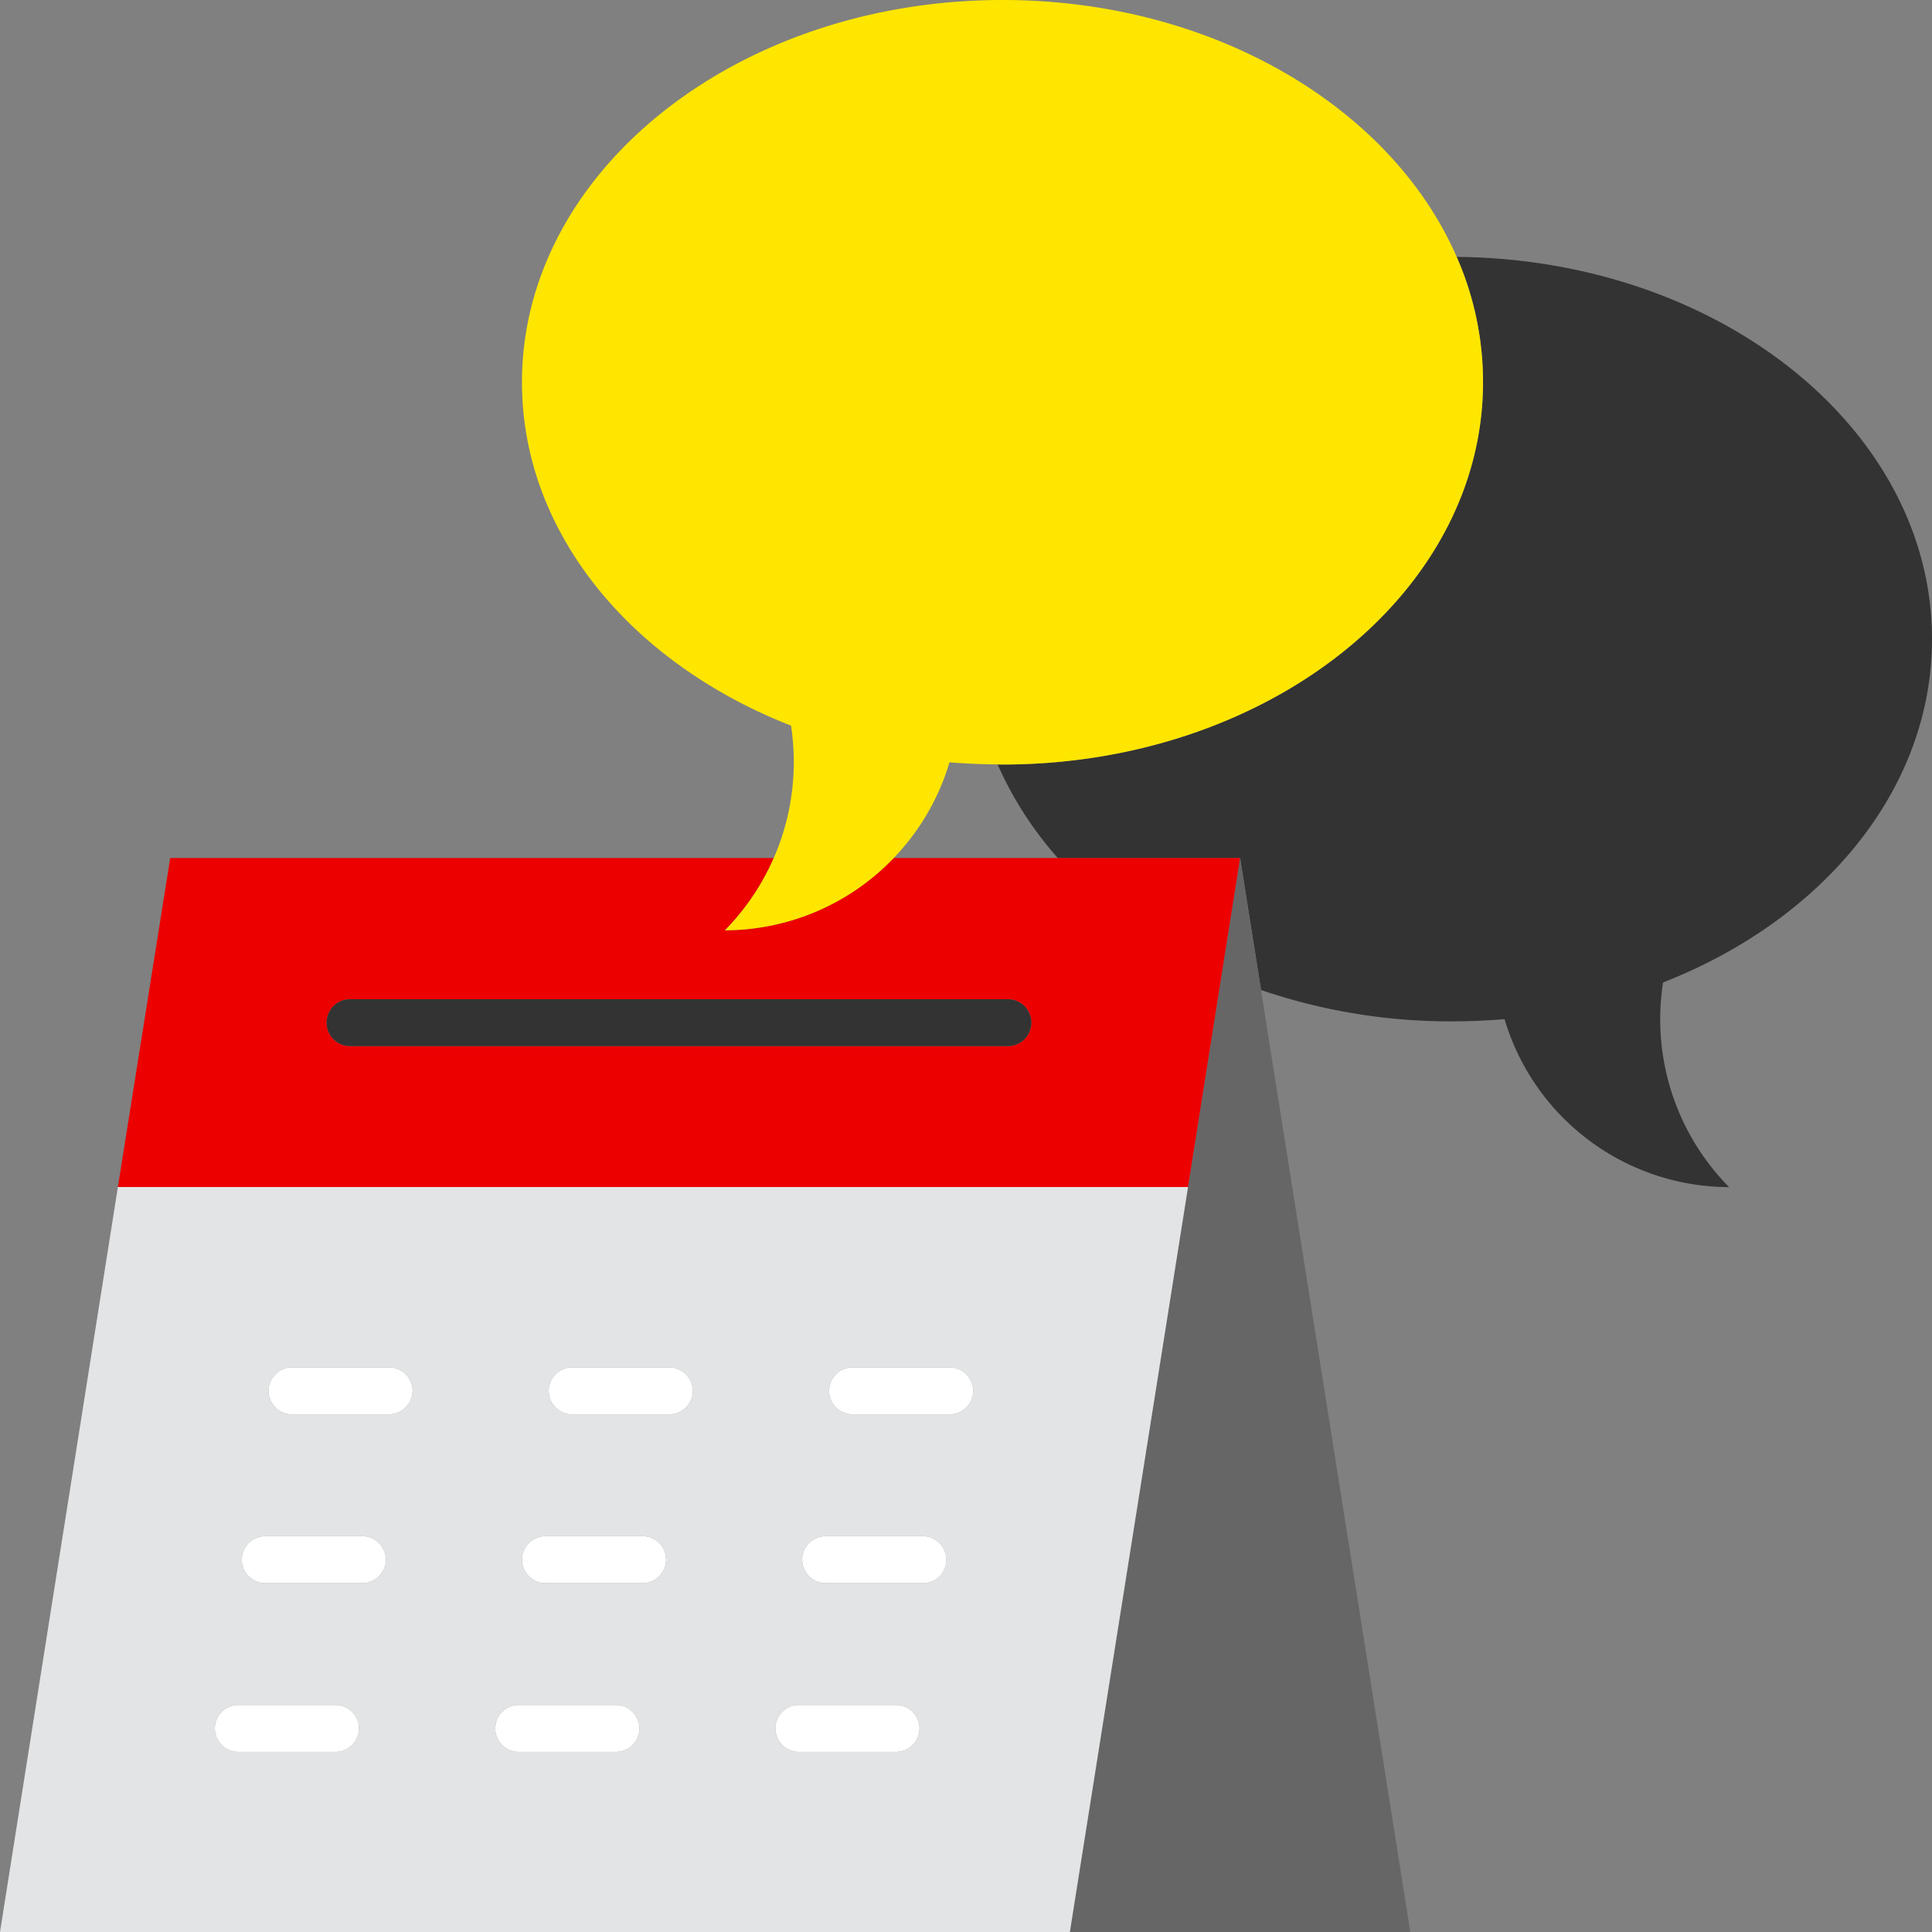
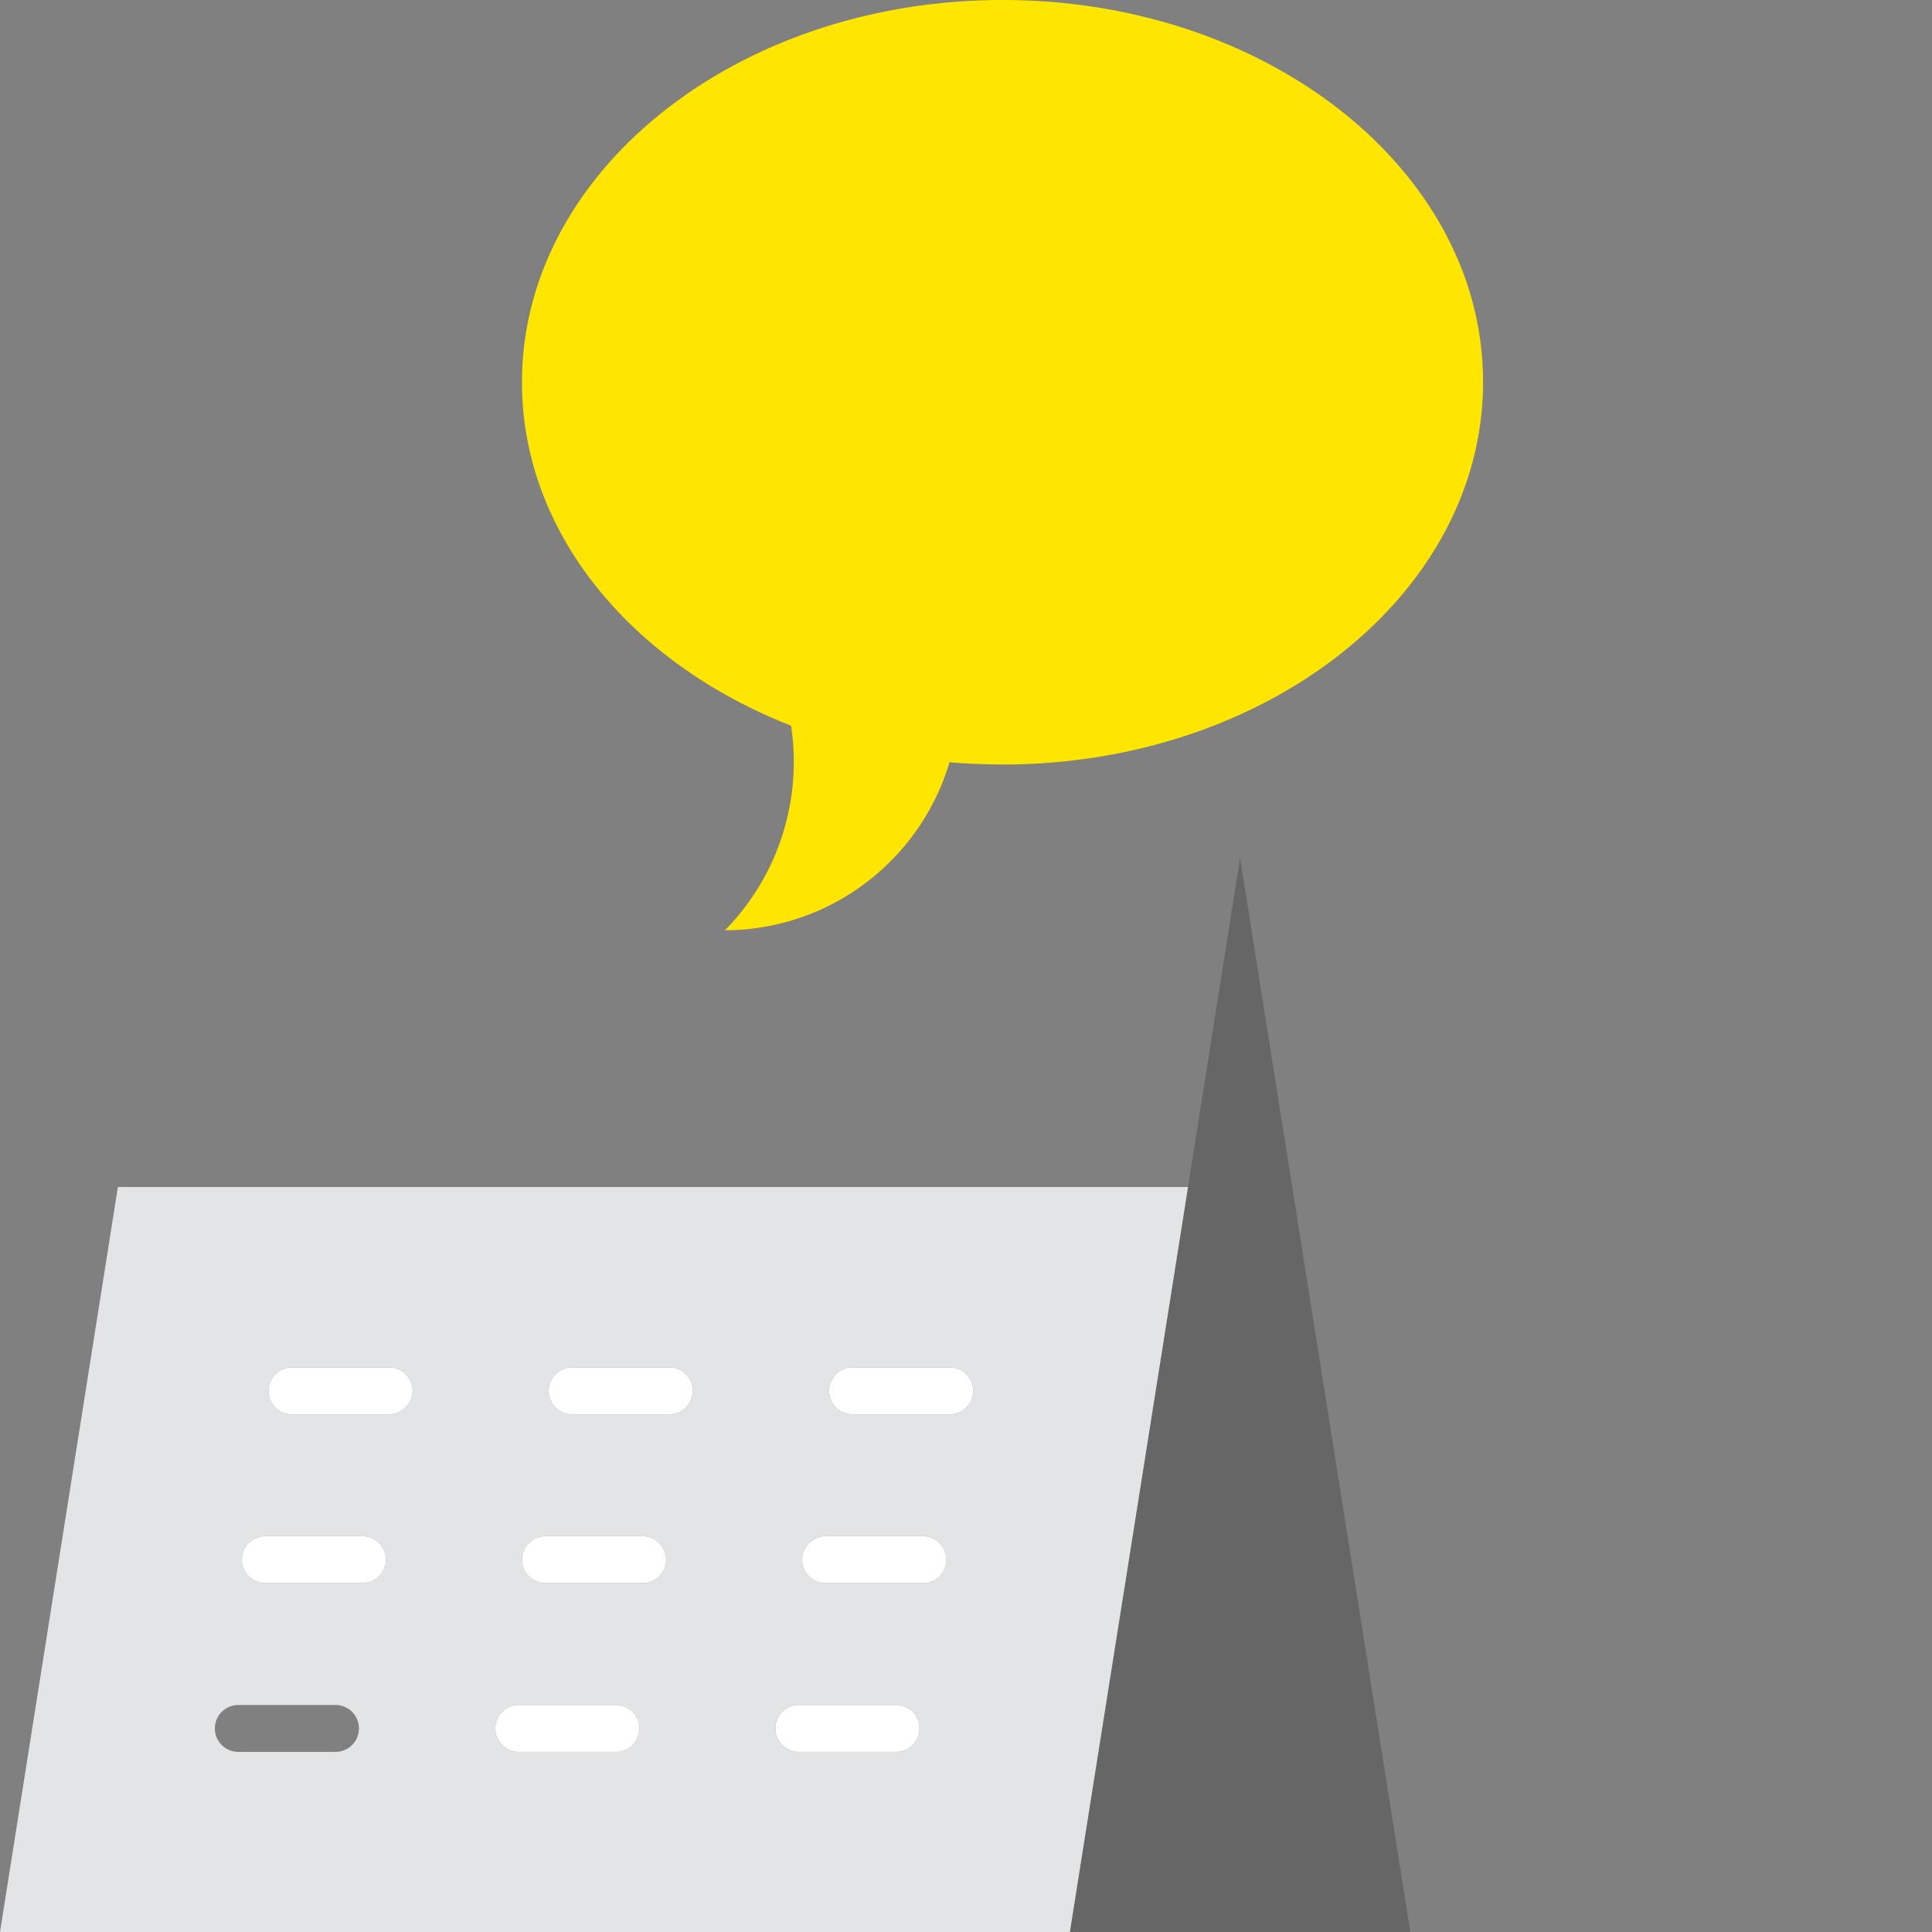
<svg xmlns="http://www.w3.org/2000/svg" viewBox="0 0 117 117" width="117" height="117">
  <rect x="0" y="0" width="117" height="117" fill="#808080" stroke="none" />
  <defs>
    <style>.cls-1{fill:none;}.cls-2{fill:#333;}.cls-3{fill:#666667;}.cls-4{fill:#e3e4e5;}.cls-5{fill:#ec0000;}.cls-6{fill:#fff;}.cls-7{fill:#ffe600;}</style>
  </defs>
  <title>_nieuw_hoewerkthet-agenda</title>
  <g id="Layer_2" data-name="Layer 2">
    <g id="Layer_1-2" data-name="Layer 1">
      <path class="cls-1" d="M54.123,51.96h9.938a21.792,21.792,0,0,1-3.646-5.668q-1.479-.012-2.919-.127A14.2,14.2,0,0,1,54.123,51.96Z" />
-       <path class="cls-2" d="M117,38.7c0-12.692-12.857-23.006-28.788-23.143a18.8,18.8,0,0,1,1.595,7.593c0,12.777-13.029,23.15-29.108,23.15-.1,0-.189-.005-.284-.006a21.792,21.792,0,0,0,3.646,5.668H75.1l1.267,7.991a35.5,35.5,0,0,0,11.547,1.9c1.085,0,2.152-.05,3.2-.134a14.22,14.22,0,0,0,13.6,10.172,14.449,14.449,0,0,1-4-12.393C110.361,55.719,117,47.836,117,38.7Z" />
      <polygon class="cls-3" points="71.945 71.886 71.933 71.886 71.945 71.887 64.789 116.999 85.407 116.999 76.365 59.951 75.098 51.96 71.945 71.886" />
      <path class="cls-4" d="M71.933,71.886H7.139L0,117H64.789l7.156-45.112ZM20.318,106.093H14.432a1.42,1.42,0,0,1,0-2.84h5.886a1.42,1.42,0,0,1,0,2.84Zm3.05-11.642a1.432,1.432,0,0,1-1.432,1.42H16.064a1.42,1.42,0,0,1,0-2.84H21.95a1.418,1.418,0,0,1,1.418,1.418Zm1.619-10.221a1.443,1.443,0,0,1-1.432,1.42H17.683a1.42,1.42,0,0,1,0-2.84h5.886a1.418,1.418,0,0,1,1.418,1.418ZM37.3,106.093H31.414a1.42,1.42,0,0,1,0-2.84H37.3a1.42,1.42,0,0,1,0,2.84Zm1.618-10.222H33.031a1.42,1.42,0,0,1,0-2.84h5.886a1.42,1.42,0,0,1,0,2.84Zm1.618-10.221H34.649a1.42,1.42,0,0,1,0-2.84h5.886a1.42,1.42,0,0,1,0,2.84Zm13.729,20.444H48.378a1.42,1.42,0,0,1,0-2.84h5.886a1.42,1.42,0,0,1,0,2.84ZM57.3,94.451a1.4,1.4,0,0,1-1.374,1.42H50a1.42,1.42,0,0,1,0-2.84h5.886A1.418,1.418,0,0,1,57.3,94.449Zm.217-8.8H51.631a1.42,1.42,0,0,1,0-2.84h5.886a1.42,1.42,0,0,1,0,2.84Z" />
-       <path class="cls-5" d="M71.945,71.886,75.1,51.96H54.123A14.2,14.2,0,0,1,43.9,56.337a14.417,14.417,0,0,0,2.956-4.377H10.308L7.139,71.886H71.945ZM61.036,63.352H21.2a1.42,1.42,0,0,1,0-2.84H61.036a1.42,1.42,0,0,1,0,2.84Z" />
-       <path class="cls-2" d="M61.036,60.512H21.2a1.42,1.42,0,0,0,0,2.84H61.036a1.42,1.42,0,0,0,0-2.84Z" />
      <path class="cls-6" d="M23.569,82.81H17.683a1.42,1.42,0,0,0,0,2.84h5.872a1.443,1.443,0,0,0,1.432-1.42h0A1.418,1.418,0,0,0,23.569,82.81Z" />
      <path class="cls-6" d="M40.535,82.81H34.649a1.42,1.42,0,0,0,0,2.84h5.886a1.42,1.42,0,0,0,0-2.84Z" />
      <path class="cls-6" d="M57.517,82.81H51.631a1.42,1.42,0,0,0,0,2.84h5.886a1.42,1.42,0,0,0,0-2.84Z" />
      <path class="cls-6" d="M21.95,93.031H16.064a1.42,1.42,0,0,0,0,2.84h5.872a1.432,1.432,0,0,0,1.432-1.42h0A1.418,1.418,0,0,0,21.95,93.031Z" />
      <path class="cls-6" d="M38.917,93.031H33.031a1.42,1.42,0,0,0,0,2.84h5.886a1.42,1.42,0,0,0,0-2.84Z" />
      <path class="cls-6" d="M55.882,93.031H50a1.42,1.42,0,0,0,0,2.84h5.93a1.4,1.4,0,0,0,1.374-1.42h0A1.418,1.418,0,0,0,55.882,93.031Z" />
-       <path class="cls-6" d="M20.318,103.253H14.432a1.42,1.42,0,0,0,0,2.84h5.886a1.42,1.42,0,0,0,0-2.84Z" />
      <path class="cls-6" d="M37.3,103.253H31.414a1.42,1.42,0,0,0,0,2.84H37.3a1.42,1.42,0,0,0,0-2.84Z" />
      <path class="cls-6" d="M54.264,103.253H48.378a1.42,1.42,0,0,0,0,2.84h5.886a1.42,1.42,0,0,0,0-2.84Z" />
      <path class="cls-7" d="M54.123,51.96A14.2,14.2,0,0,0,57.5,46.166q1.438.114,2.919.127c.1,0,.189.006.284.006,16.079,0,29.108-10.372,29.108-23.15a18.8,18.8,0,0,0-1.595-7.593C84.273,6.506,73.451,0,60.718,0,44.638,0,31.61,10.372,31.61,23.15c0,9.136,6.639,17.02,16.294,20.794a14.551,14.551,0,0,1-4,12.393A14.2,14.2,0,0,0,54.123,51.96Z" />
    </g>
  </g>
</svg>